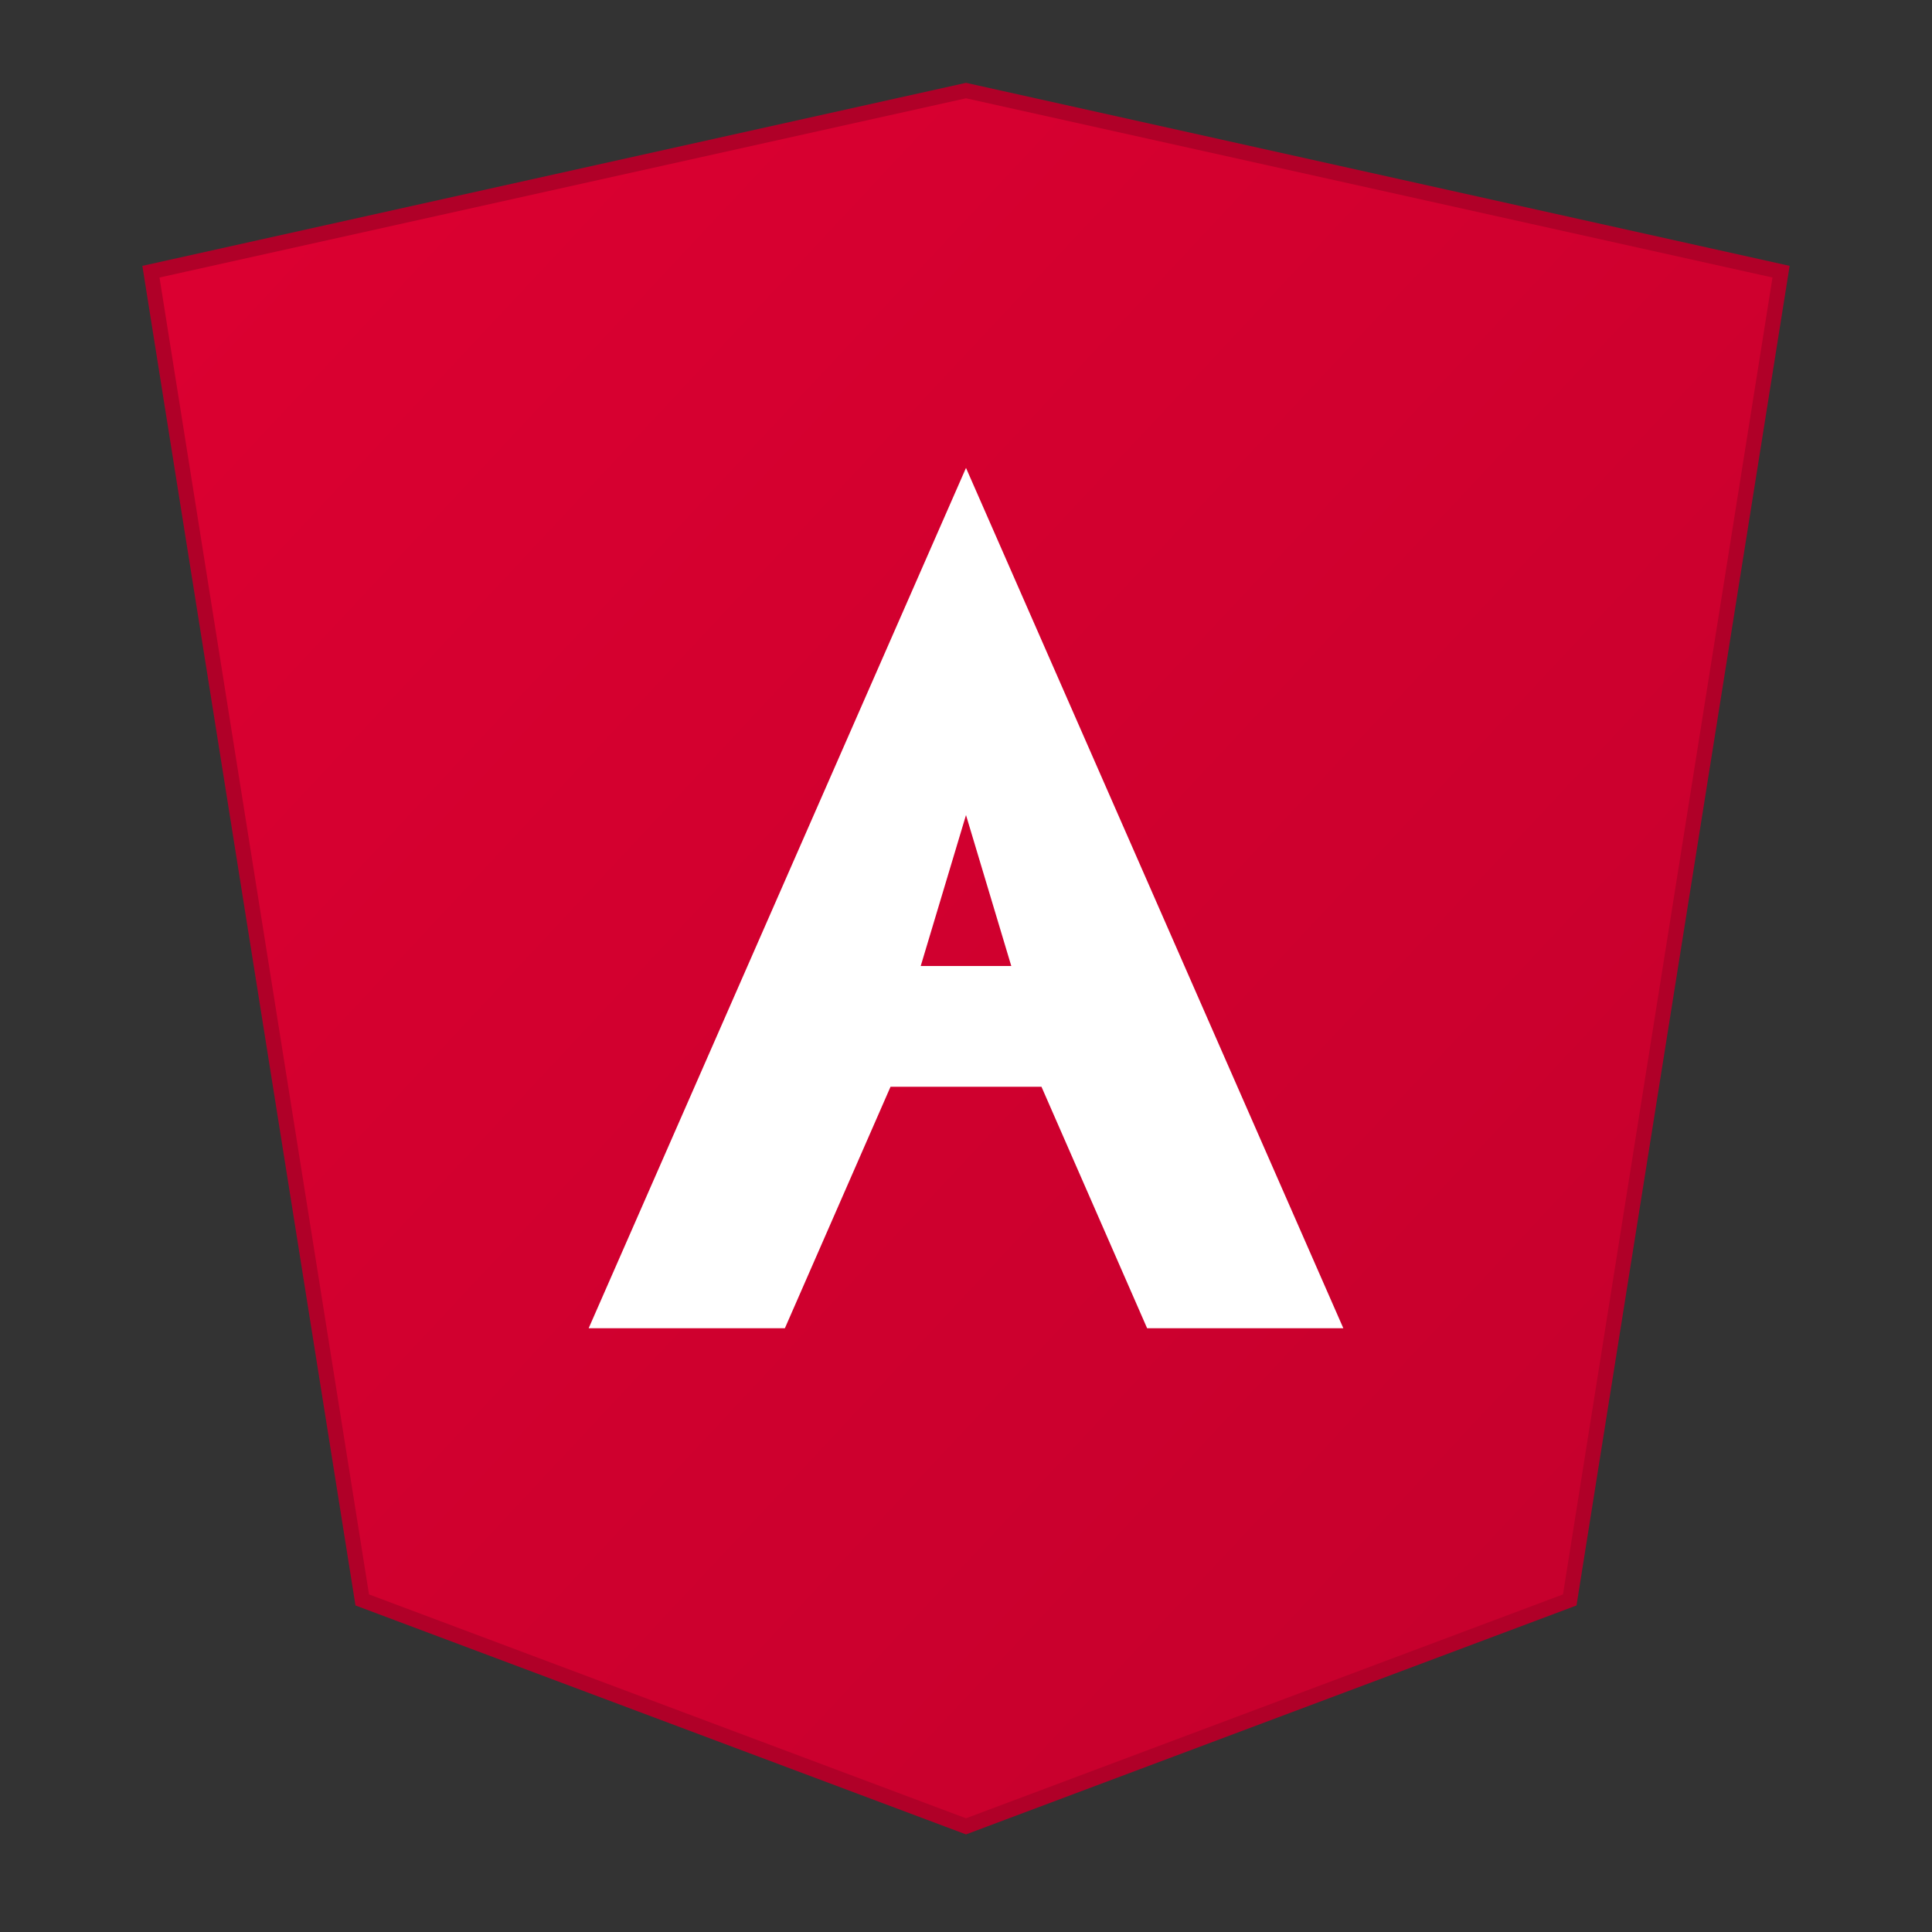
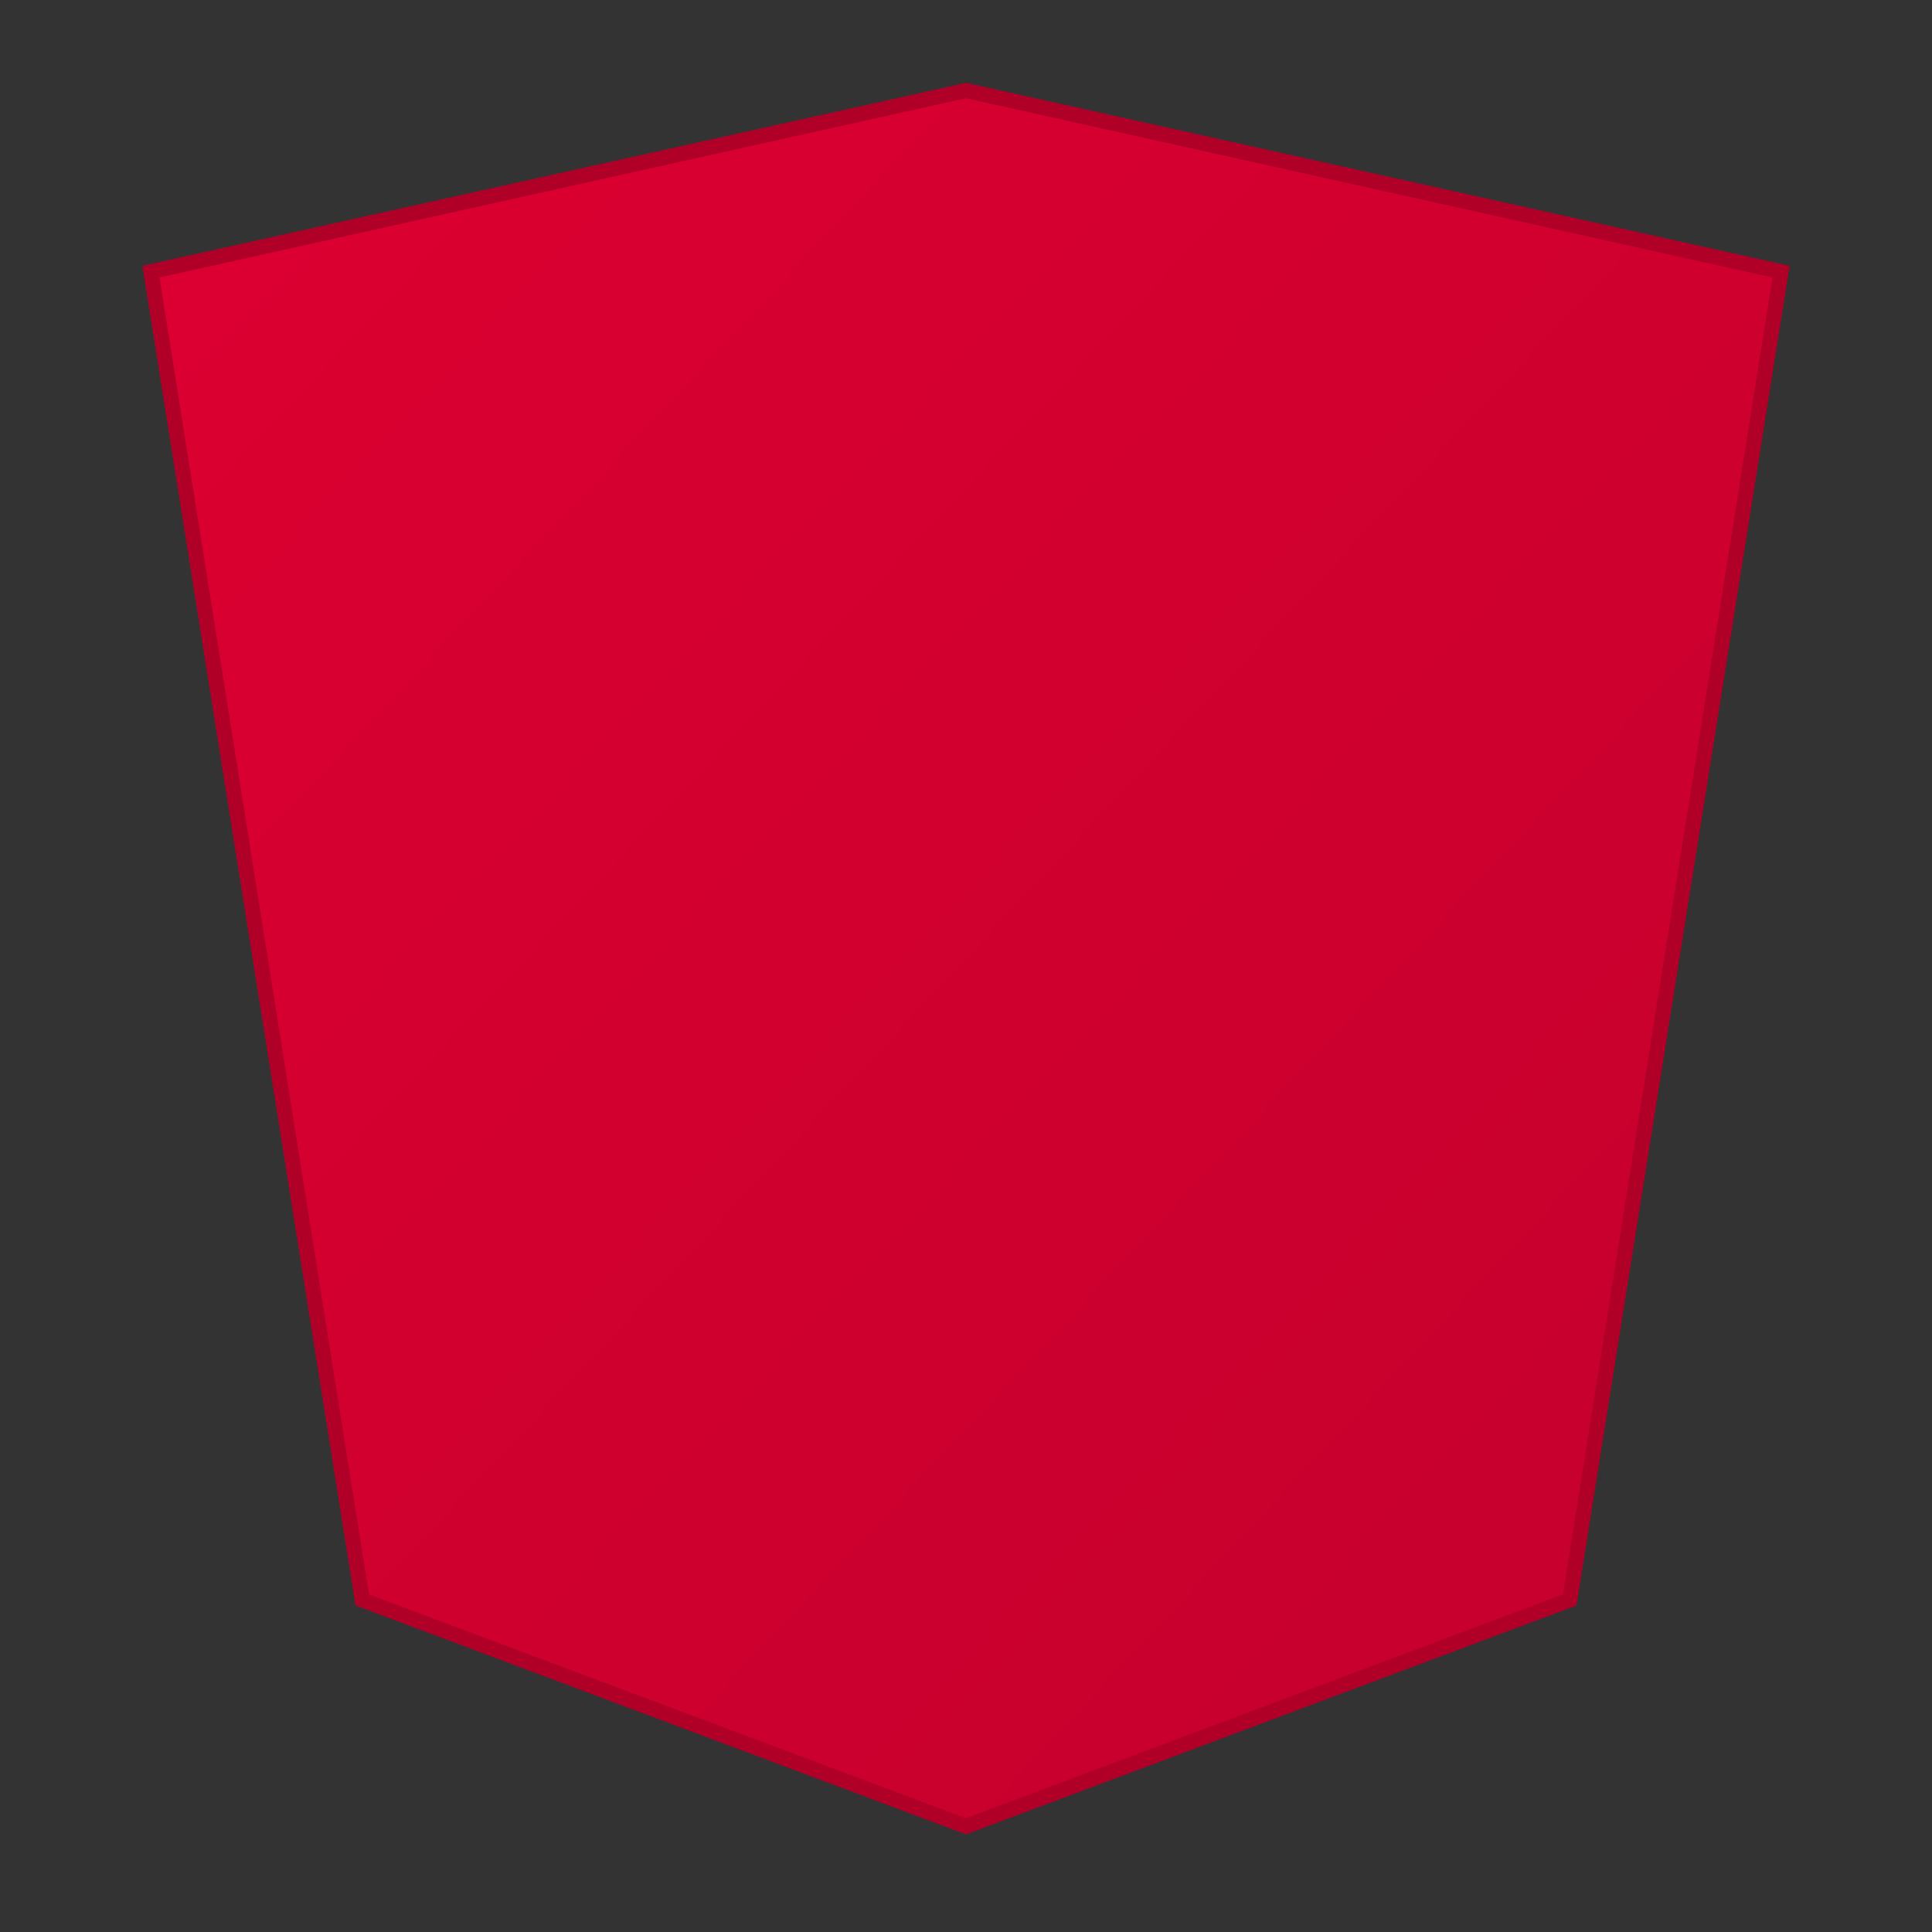
<svg xmlns="http://www.w3.org/2000/svg" viewBox="0 0 256 256" width="512" height="512">
  <rect x="0" y="0" width="256" height="256" fill="#333333" stroke="none" />
  <defs>
    <linearGradient id="g" x1="0" x2="1" y1="0" y2="1">
      <stop offset="0" stop-color="#DD0031" />
      <stop offset="1" stop-color="#C3002C" />
    </linearGradient>
  </defs>
  <path d="M20 36 L128 12 L236 36 L208 212 L128 242 L48 212 Z" fill="url(#g)" stroke="#b00028" stroke-width="2" />
-   <path fill="#FFFFFF" fill-rule="evenodd" d="     M78 176     L128 62     L178 176     L152 176     L138 144     L118 144     L104 176     Z      M122 128     L134 128     L128 108     Z   " />
</svg>